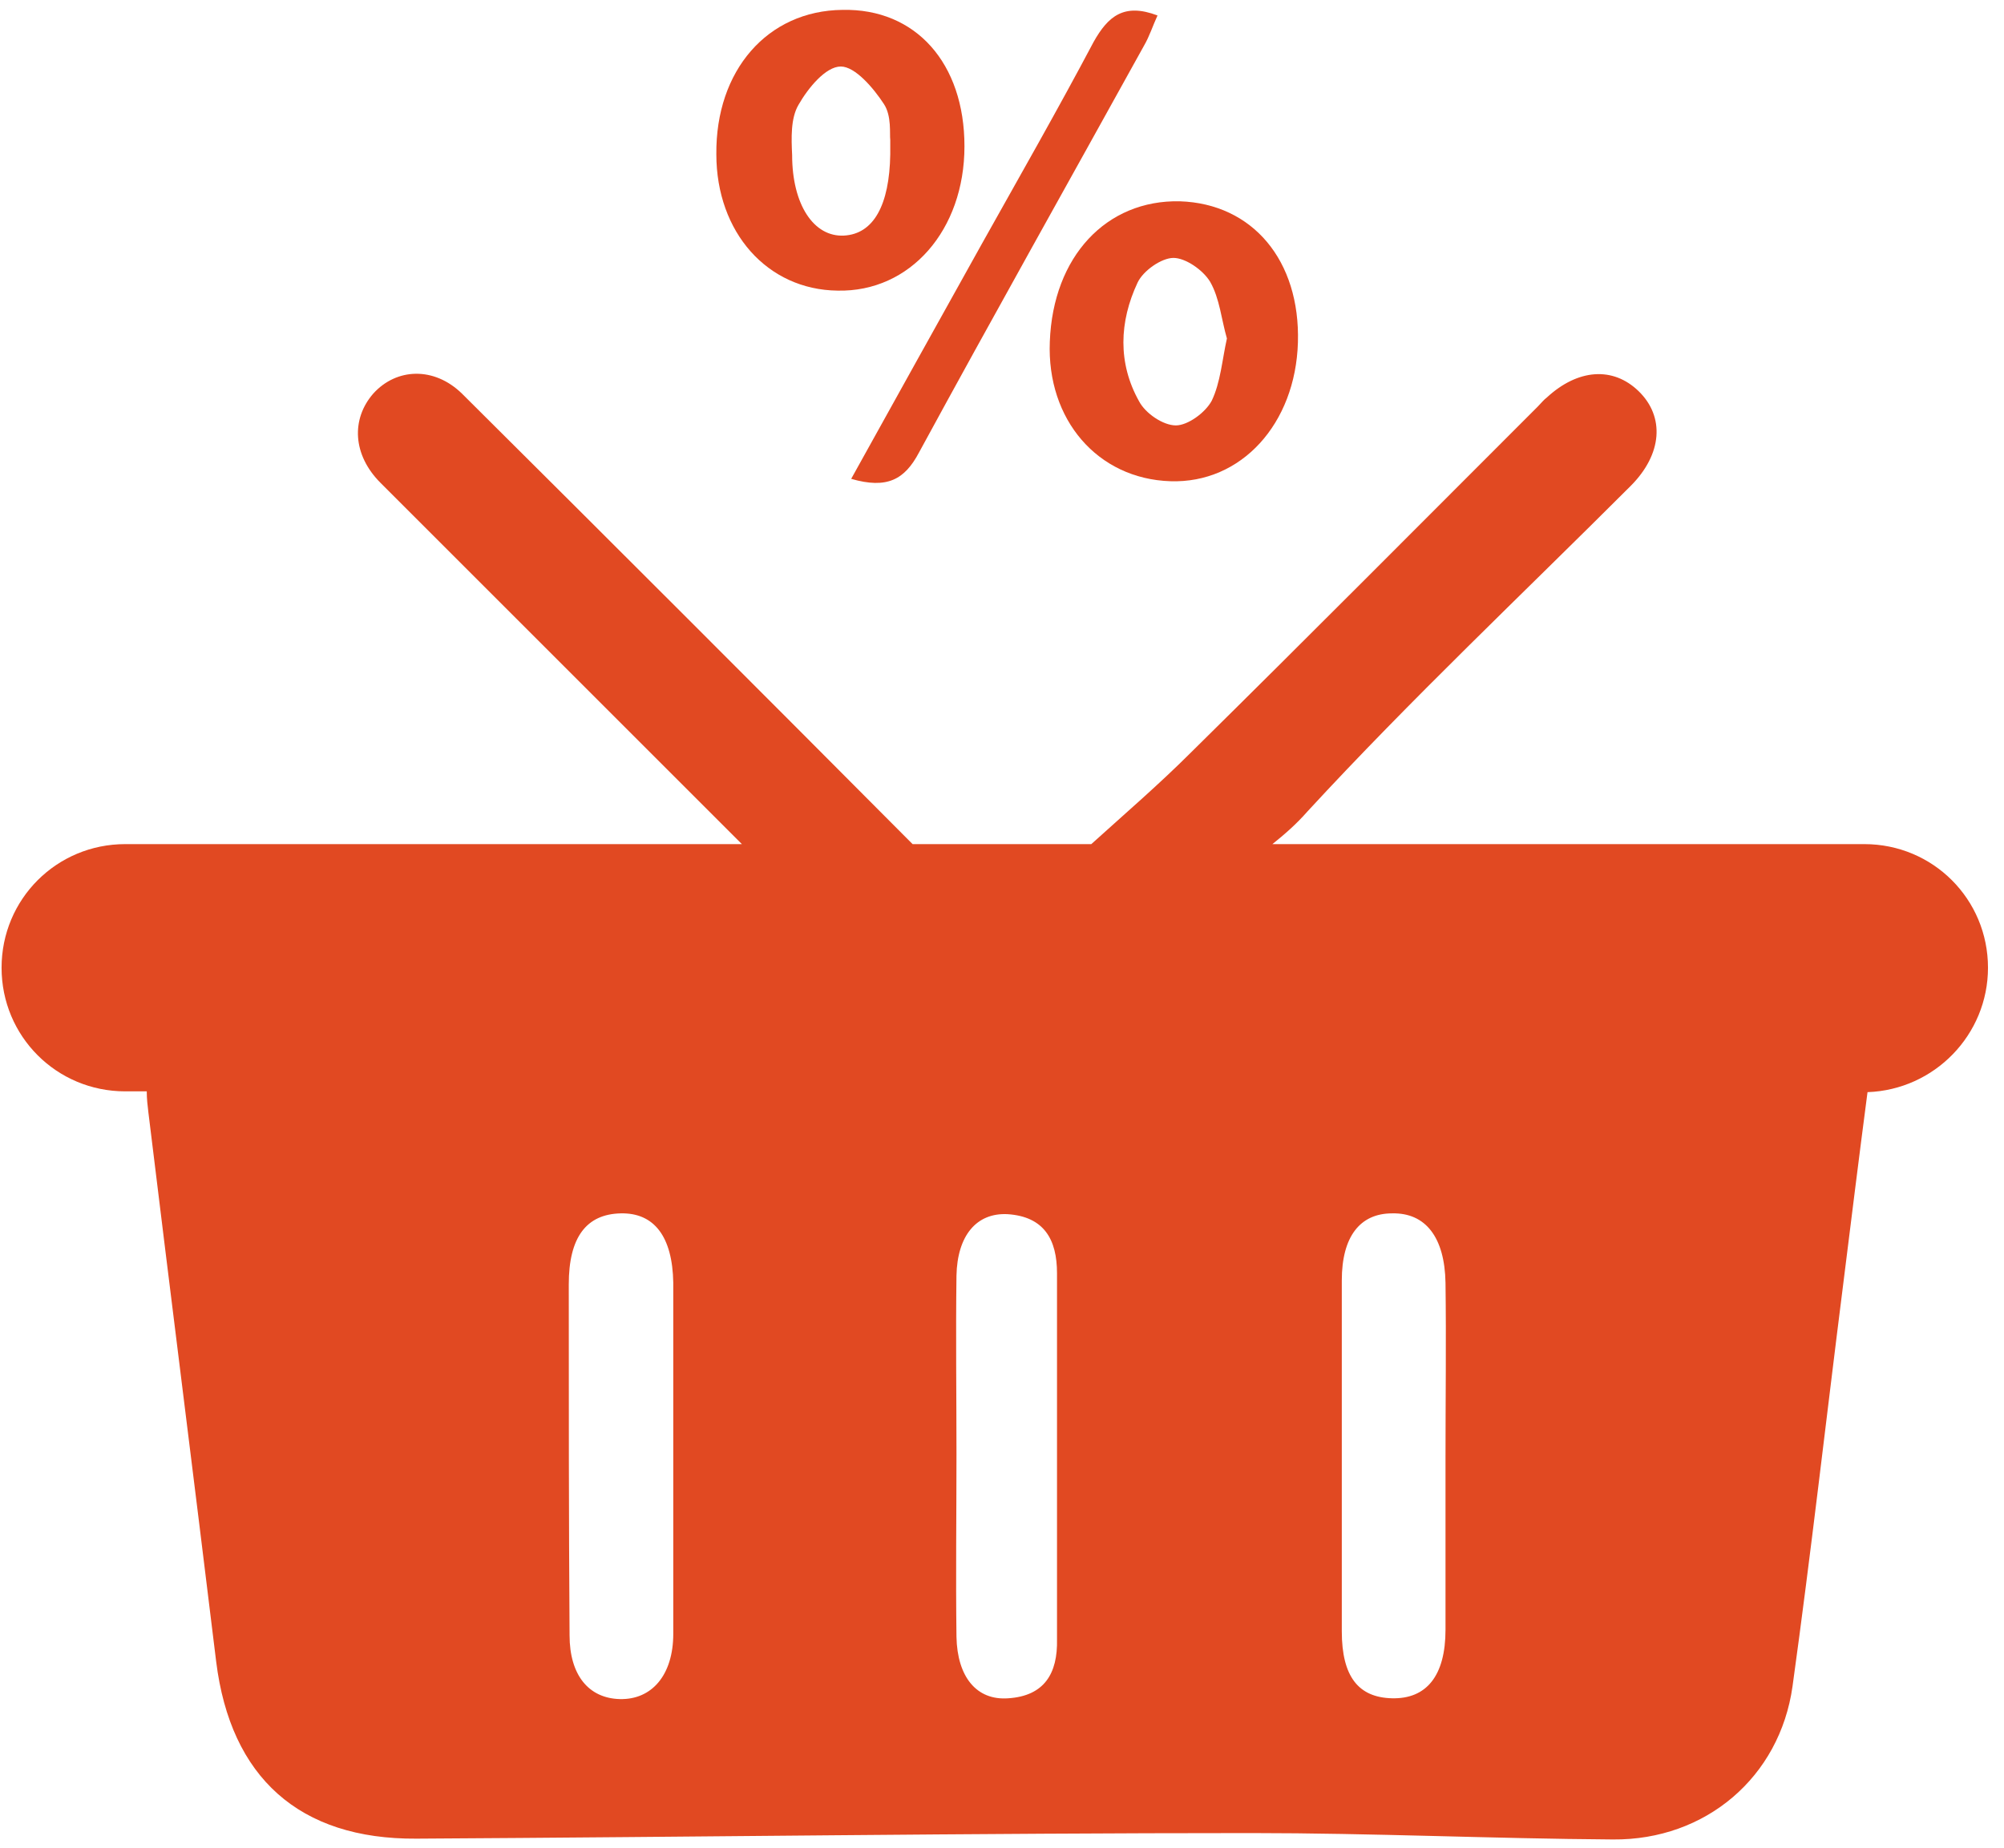
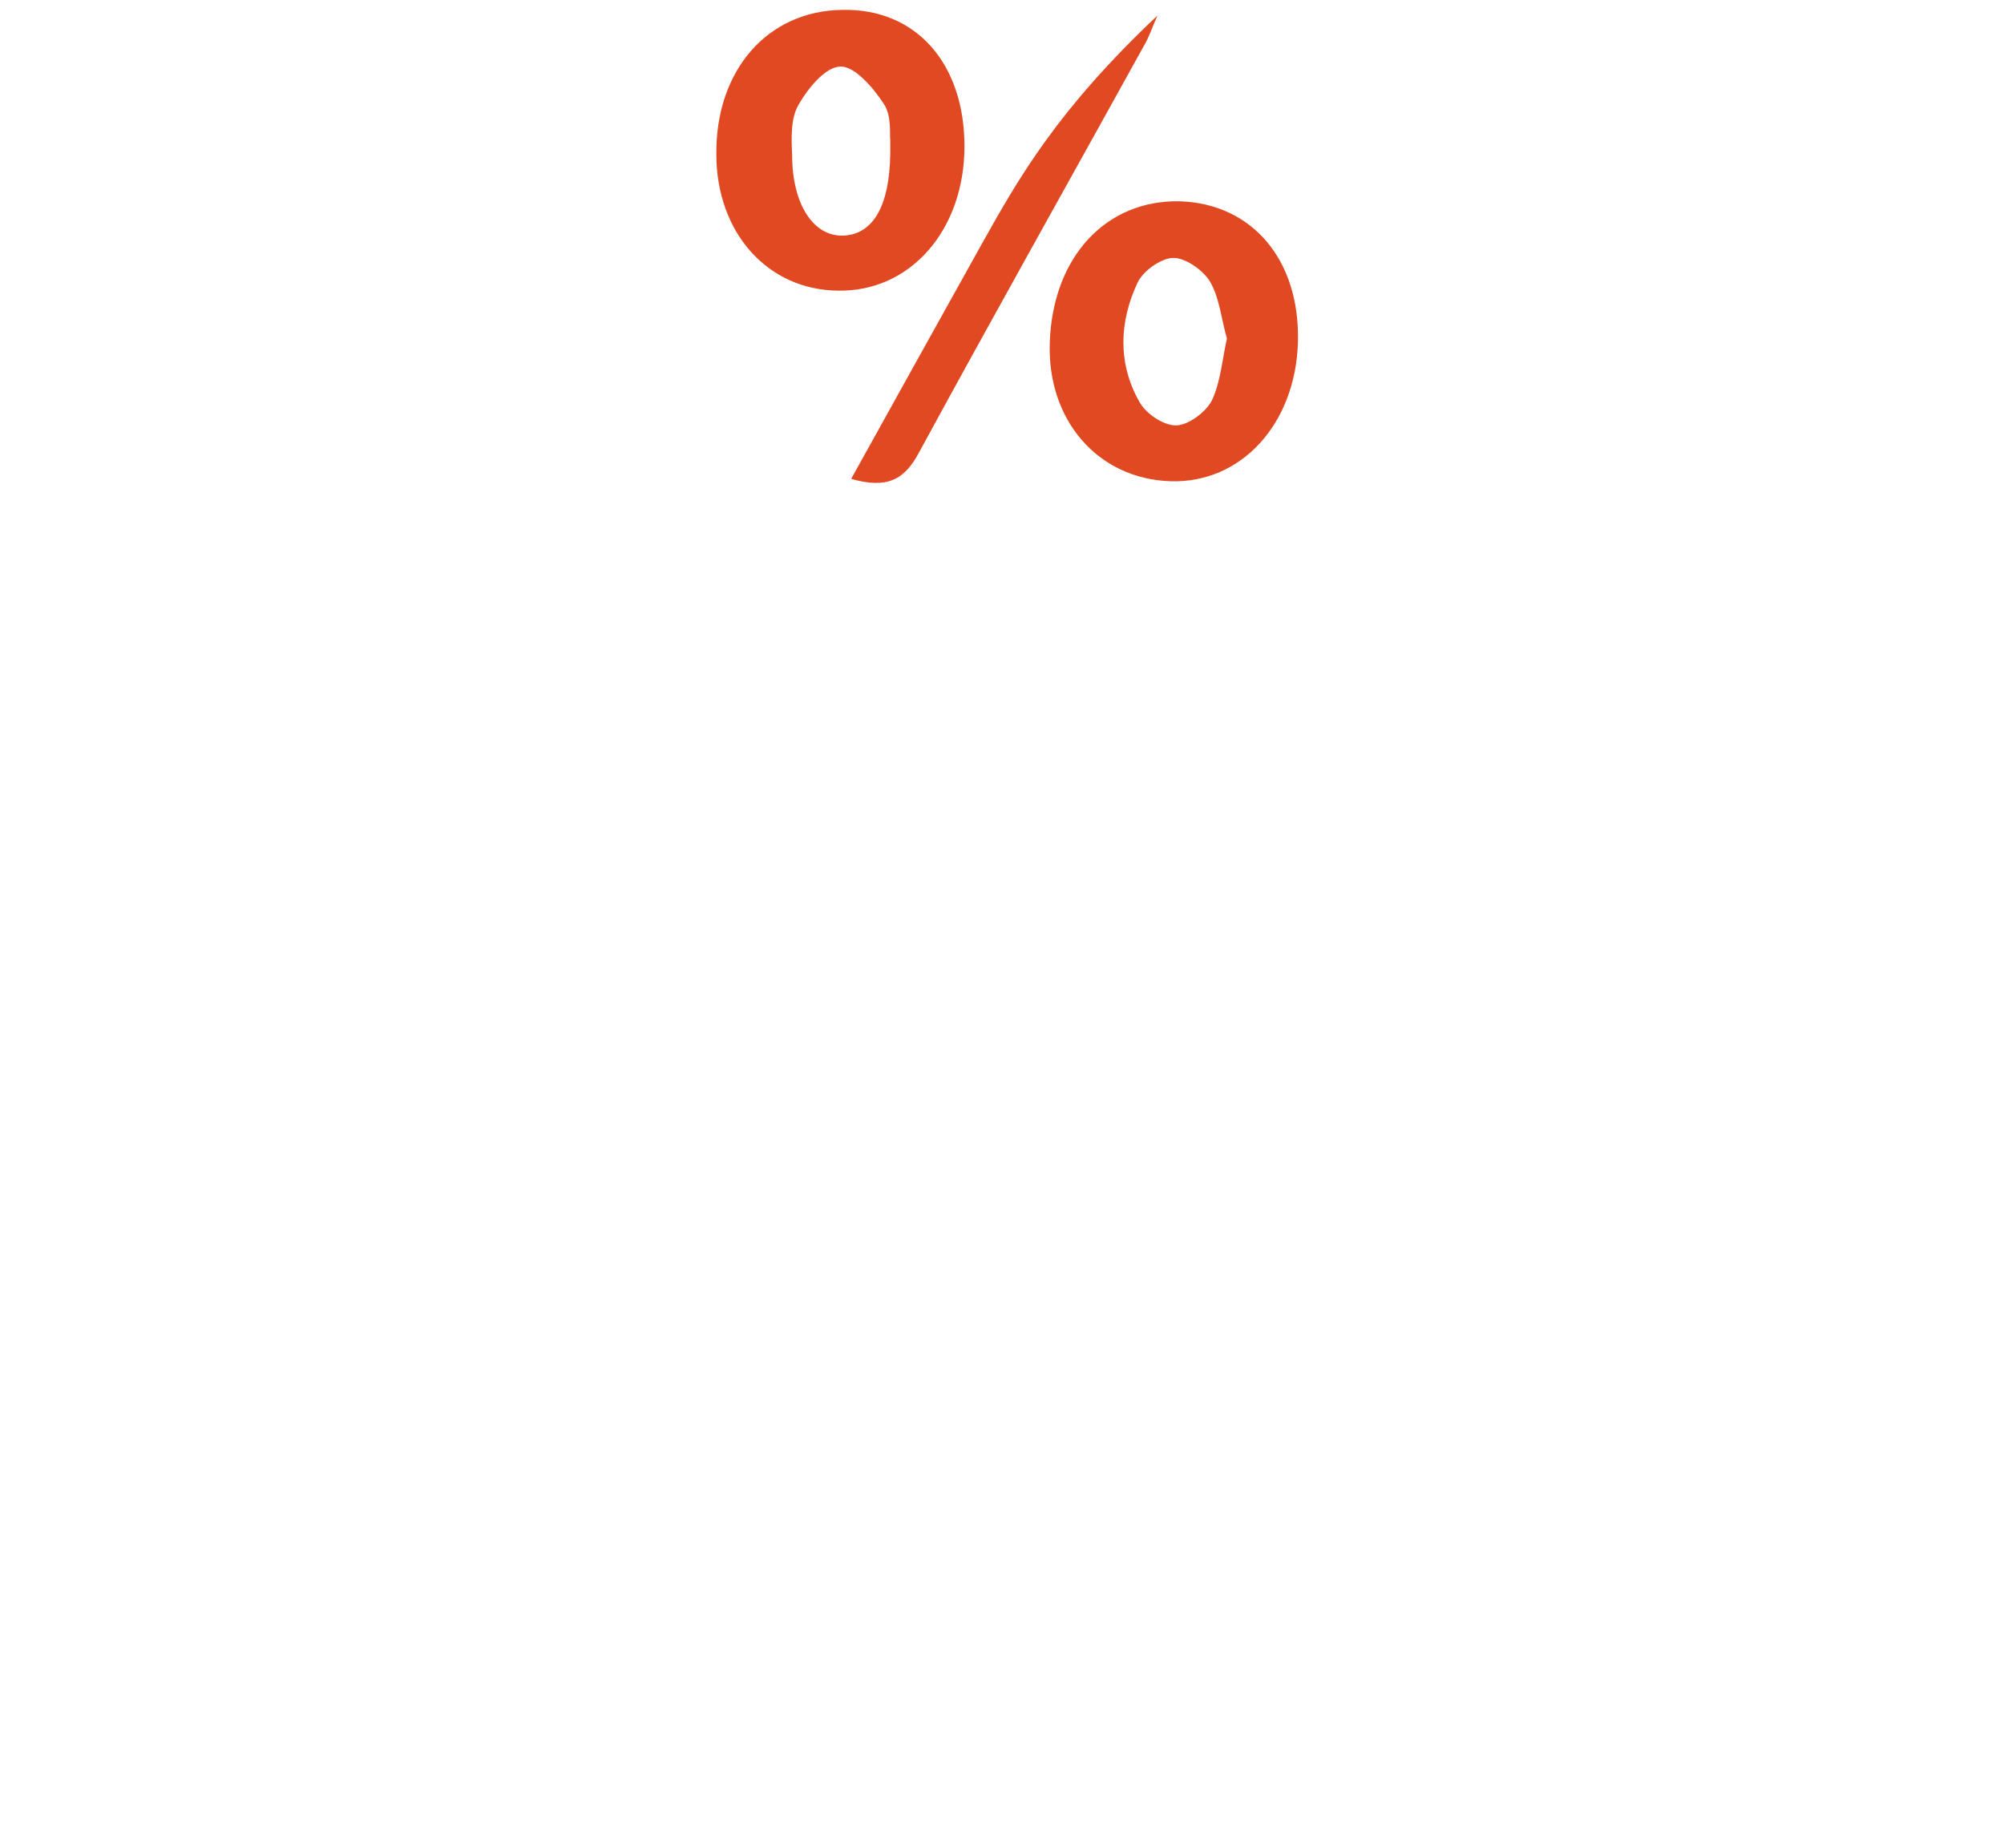
<svg xmlns="http://www.w3.org/2000/svg" width="116" height="107" viewBox="0 0 116 107" fill="none">
  <path d="M48.484 16.827C52.687 16.919 55.827 13.317 55.827 8.469C55.827 3.666 53.01 0.48 48.761 0.572C44.421 0.618 41.419 4.082 41.465 8.93C41.465 13.456 44.421 16.781 48.484 16.827ZM46.222 6.067C46.776 5.098 47.792 3.851 48.669 3.851C49.5 3.851 50.562 5.098 51.163 6.021C51.624 6.714 51.486 7.776 51.532 8.099C51.532 8.792 51.532 8.884 51.532 8.93C51.486 11.886 50.562 13.548 48.854 13.64C47.099 13.733 45.852 11.84 45.852 8.977C45.806 8.007 45.76 6.852 46.222 6.067Z" fill="#E14922" />
  <path d="M60.768 19.782C60.583 24.307 63.539 27.724 67.741 27.863C71.851 28.002 74.991 24.538 75.129 19.828C75.268 15.072 72.497 11.793 68.295 11.655C64.047 11.562 60.953 14.841 60.768 19.782ZM65.847 16.365C66.171 15.672 67.233 14.933 67.925 14.933C68.618 14.933 69.634 15.626 70.05 16.319C70.604 17.288 70.696 18.489 71.019 19.597C70.742 20.844 70.65 22.137 70.142 23.199C69.773 23.892 68.757 24.631 68.064 24.631C67.325 24.631 66.309 23.938 65.94 23.245C64.693 21.029 64.785 18.628 65.847 16.365Z" fill="#E14922" />
-   <path d="M53.195 26.201C57.489 18.305 61.876 10.501 66.217 2.65C66.54 2.096 66.725 1.496 67.002 0.896C65.062 0.157 64.139 0.942 63.307 2.42C61.23 6.345 59.013 10.223 56.843 14.102C54.349 18.582 51.855 23.061 49.27 27.725C51.347 28.325 52.363 27.771 53.195 26.201Z" fill="#E14922" />
-   <path d="M115.073 56.032C115.073 52.06 111.887 48.874 107.915 48.874H73.652C74.344 48.32 75.037 47.72 75.683 46.981C81.686 40.47 88.105 34.42 94.385 28.14C96.232 26.293 96.371 24.123 94.847 22.645C93.369 21.214 91.338 21.352 89.537 23.015C89.352 23.153 89.213 23.338 89.029 23.523C82.333 30.218 75.683 36.914 68.942 43.564C67.094 45.411 65.109 47.119 63.169 48.874H52.825C44.144 40.147 35.463 31.465 26.735 22.784C25.119 21.214 22.949 21.306 21.61 22.784C20.317 24.262 20.409 26.339 22.025 27.956C28.998 34.928 35.971 41.901 42.944 48.874H7.248C3.277 48.874 0.091 52.06 0.091 56.032C0.091 60.003 3.277 63.189 7.248 63.189H8.495C8.495 63.605 8.541 64.02 8.587 64.39C9.88 75.01 11.22 85.585 12.513 96.206C13.344 102.902 17.315 106.504 24.103 106.457C40.219 106.365 56.335 106.134 72.451 106.134C79.424 106.134 86.397 106.457 93.369 106.504C98.726 106.55 103.02 102.902 103.759 97.638C104.821 89.972 105.699 82.214 106.668 74.549C107.13 70.855 107.592 67.114 108.1 63.235C111.979 63.097 115.073 59.91 115.073 56.032ZM38.972 94.59C38.972 96.991 37.725 98.422 35.878 98.376C34.077 98.33 32.969 96.991 32.969 94.682C32.923 87.894 32.923 81.152 32.923 74.364C32.923 71.64 33.939 70.3 35.925 70.254C37.864 70.208 38.926 71.593 38.972 74.272C38.972 77.597 38.972 80.875 38.972 84.2C38.972 87.663 38.972 91.126 38.972 94.59ZM58.367 98.33C56.52 98.469 55.411 97.083 55.365 94.775C55.319 91.265 55.365 87.709 55.365 84.2C55.365 80.737 55.319 77.273 55.365 73.856C55.411 71.547 56.52 70.208 58.321 70.3C60.445 70.439 61.184 71.778 61.184 73.718C61.184 80.783 61.184 87.848 61.184 94.913C61.23 96.899 60.445 98.192 58.367 98.33ZM83.672 94.359C83.672 97.037 82.564 98.376 80.578 98.33C78.639 98.284 77.669 97.083 77.669 94.451C77.669 87.663 77.669 80.921 77.669 74.133C77.669 71.593 78.731 70.254 80.578 70.254C82.518 70.208 83.626 71.64 83.672 74.272C83.718 77.643 83.672 81.06 83.672 84.431C83.672 87.755 83.672 91.034 83.672 94.359Z" fill="#E14922" />
+   <path d="M53.195 26.201C57.489 18.305 61.876 10.501 66.217 2.65C66.54 2.096 66.725 1.496 67.002 0.896C61.23 6.345 59.013 10.223 56.843 14.102C54.349 18.582 51.855 23.061 49.27 27.725C51.347 28.325 52.363 27.771 53.195 26.201Z" fill="#E14922" />
</svg>